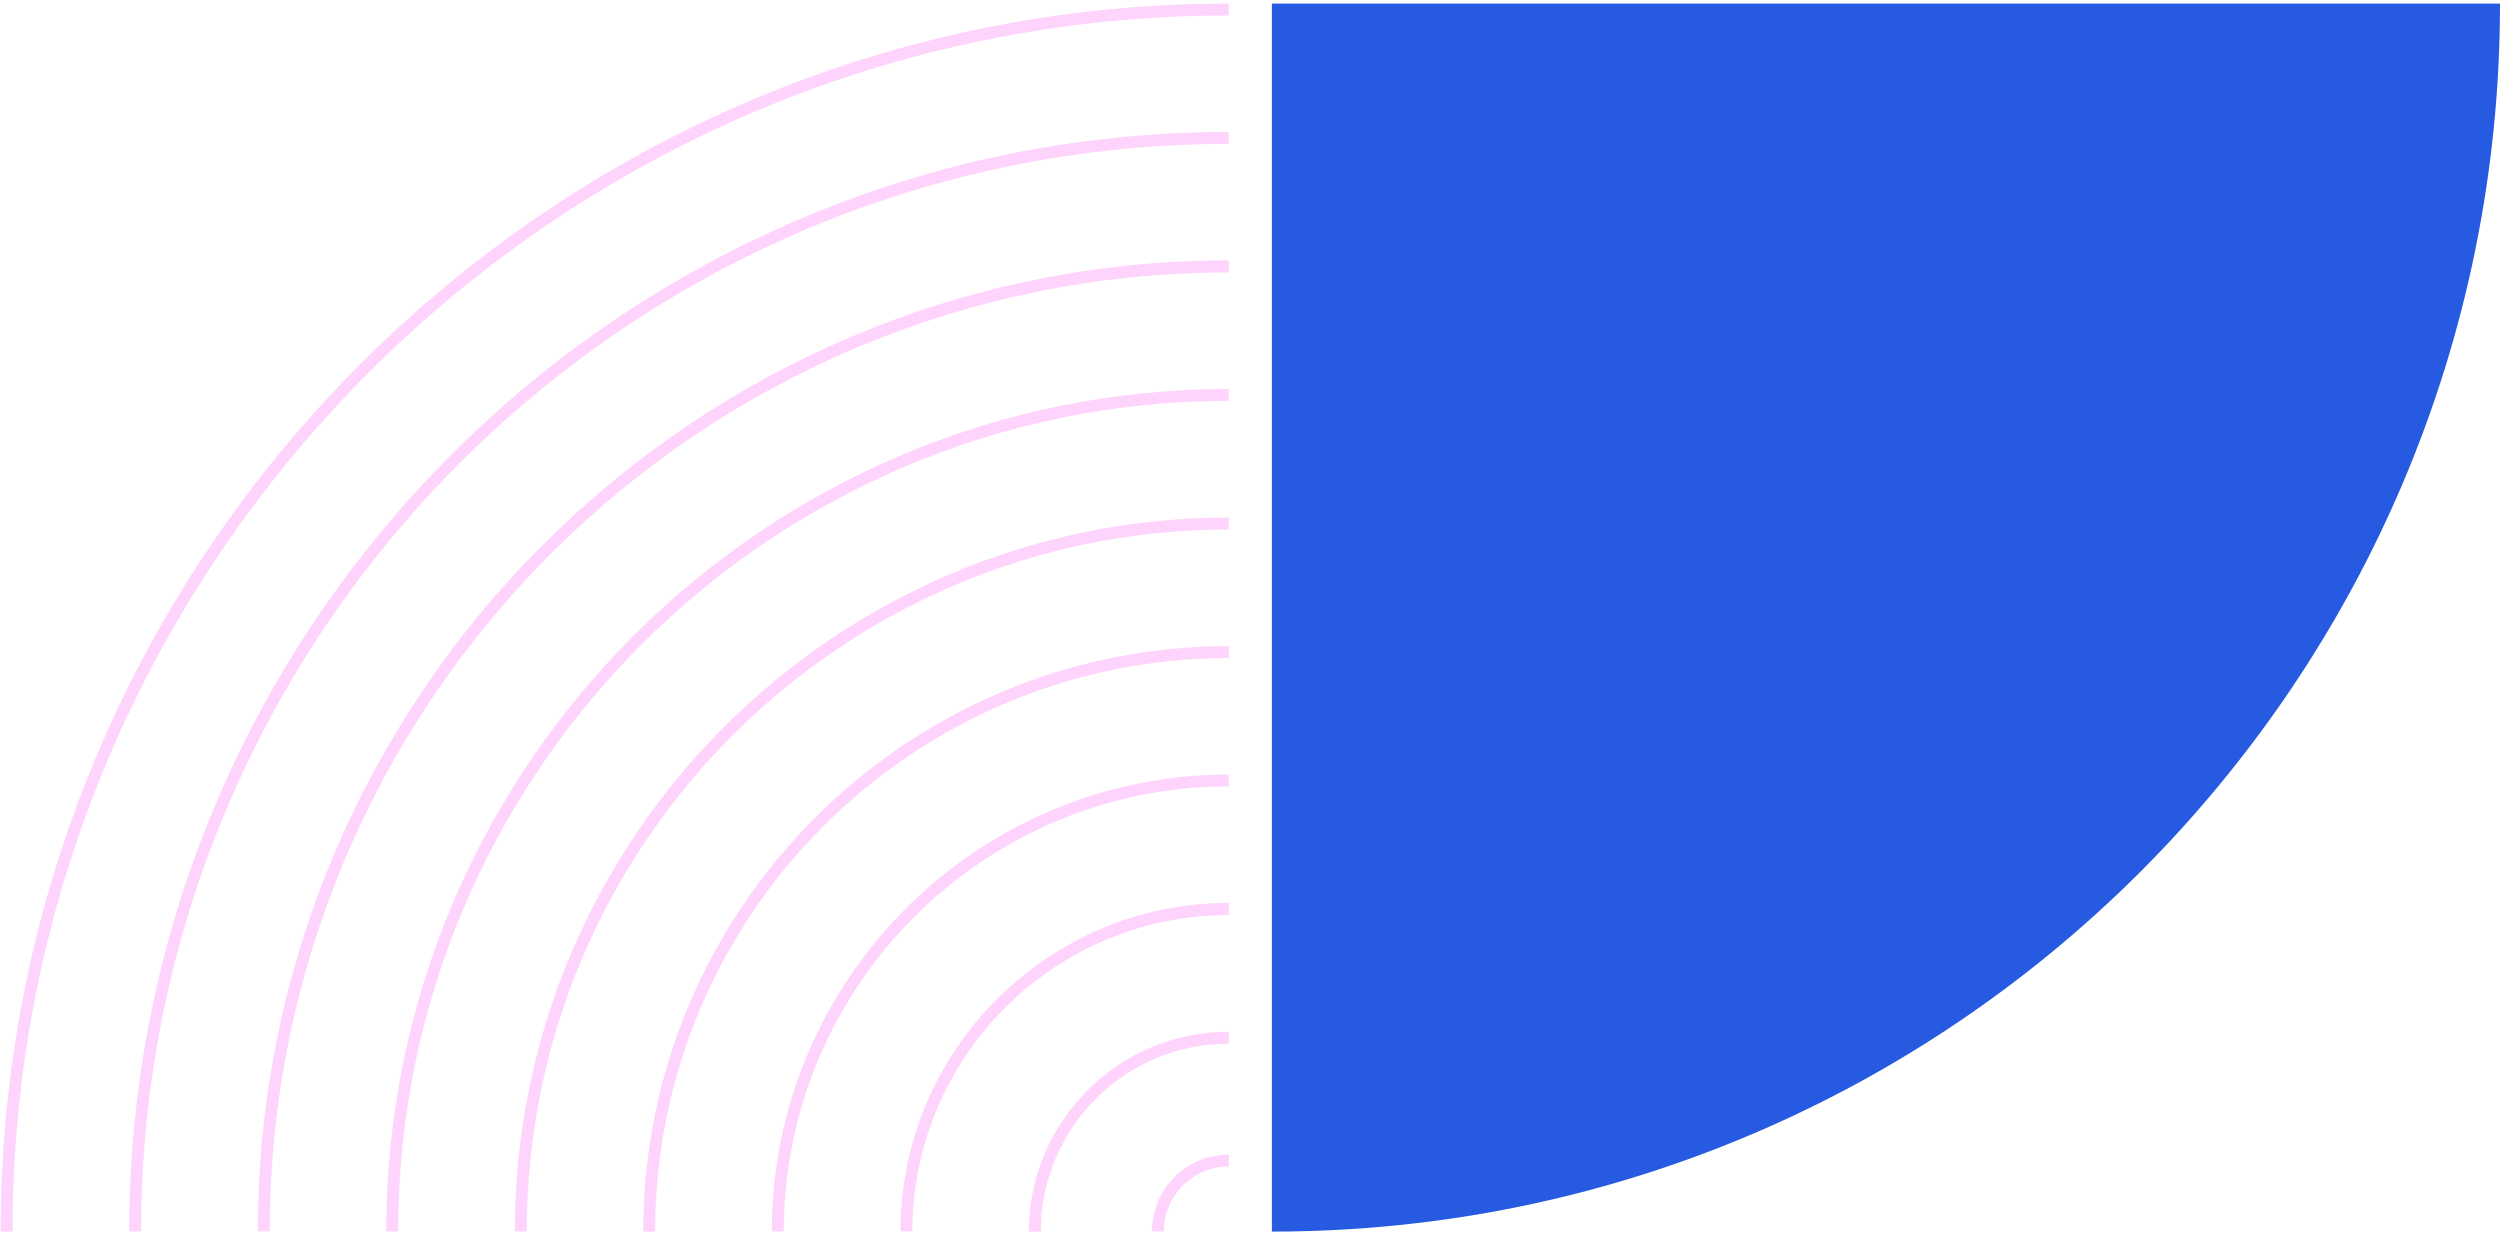
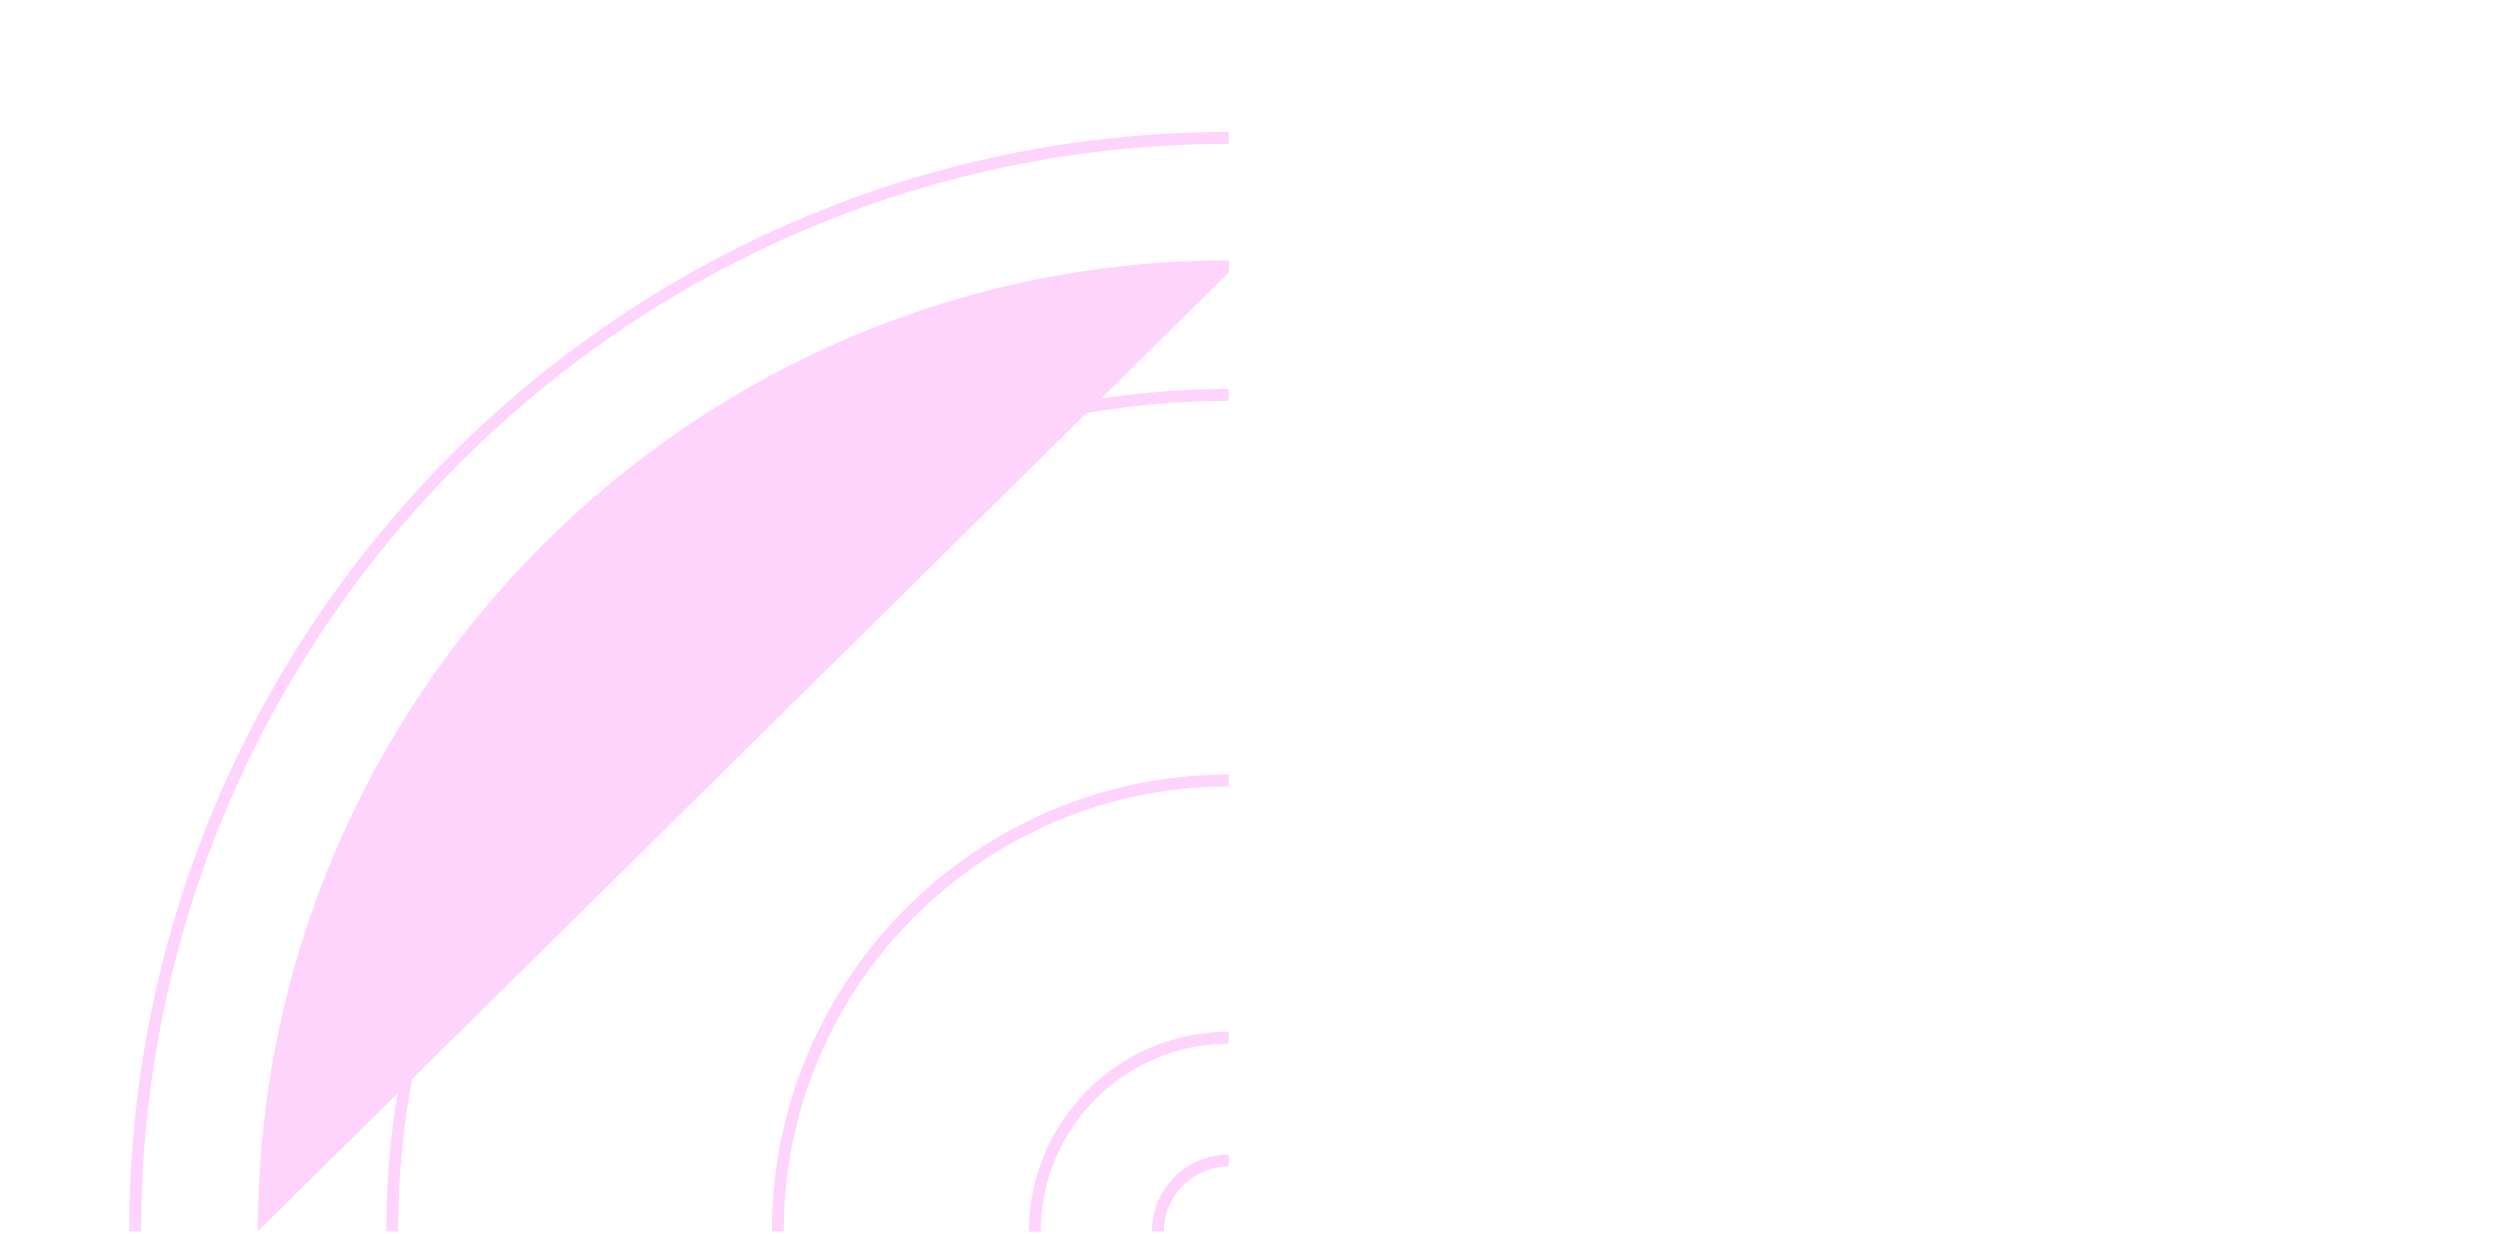
<svg xmlns="http://www.w3.org/2000/svg" width="308" height="152" viewBox="0 0 308 152" fill="none">
-   <path d="M156.695 151.732L156.695 0.442L308 0.442C308 84.009 240.242 151.732 156.695 151.732Z" fill="#255AE1" />
-   <path d="M151.383 1.911C68.768 1.911 1.546 69.126 1.546 151.732L0.077 151.732C0.077 68.307 67.949 0.442 151.383 0.442L151.383 1.911Z" fill="#FFD4FC" />
  <path d="M151.382 17.727C77.495 17.727 17.391 77.825 17.391 151.705L15.922 151.705C15.922 77.006 76.704 16.259 151.382 16.259L151.382 17.727Z" fill="#FFD4FC" />
-   <path d="M151.383 33.569C86.224 33.569 33.237 86.578 33.237 151.703L31.768 151.703C31.768 85.731 85.433 32.072 151.412 32.072L151.383 33.569Z" fill="#FFD4FC" />
+   <path d="M151.383 33.569L31.768 151.703C31.768 85.731 85.433 32.072 151.412 32.072L151.383 33.569Z" fill="#FFD4FC" />
  <path d="M151.382 49.386C94.95 49.386 49.053 95.278 49.053 151.705L47.584 151.705C47.584 94.459 94.159 47.917 151.382 47.917L151.382 49.386Z" fill="#FFD4FC" />
-   <path d="M151.382 65.229C103.706 65.229 64.898 104.033 64.898 151.705L63.429 151.705C63.401 103.214 102.887 63.761 151.382 63.761L151.382 65.229Z" fill="#FFD4FC" />
-   <path d="M151.383 81.072C112.434 81.072 80.715 112.759 80.715 151.732L79.246 151.732C79.246 111.968 111.615 79.603 151.383 79.603L151.383 81.072Z" fill="#FFD4FC" />
  <path d="M151.382 96.888C121.161 96.888 96.56 121.486 96.56 151.705L95.091 151.705C95.091 120.667 120.342 95.419 151.382 95.419L151.382 96.888Z" fill="#FFD4FC" />
-   <path d="M151.383 112.73C129.889 112.73 112.406 130.211 112.406 151.703L110.937 151.703C110.937 129.392 129.099 111.233 151.412 111.233L151.383 112.73Z" fill="#FFD4FC" />
  <path d="M151.383 128.574C138.616 128.574 128.222 138.967 128.222 151.732L126.754 151.732C126.754 138.148 137.797 127.105 151.383 127.105L151.383 128.574Z" fill="#FFD4FC" />
  <path d="M151.382 143.712C146.976 143.712 143.389 147.299 143.389 151.705L141.92 151.705C141.92 146.48 146.157 142.244 151.382 142.244L151.382 143.712Z" fill="#FFD4FC" />
</svg>